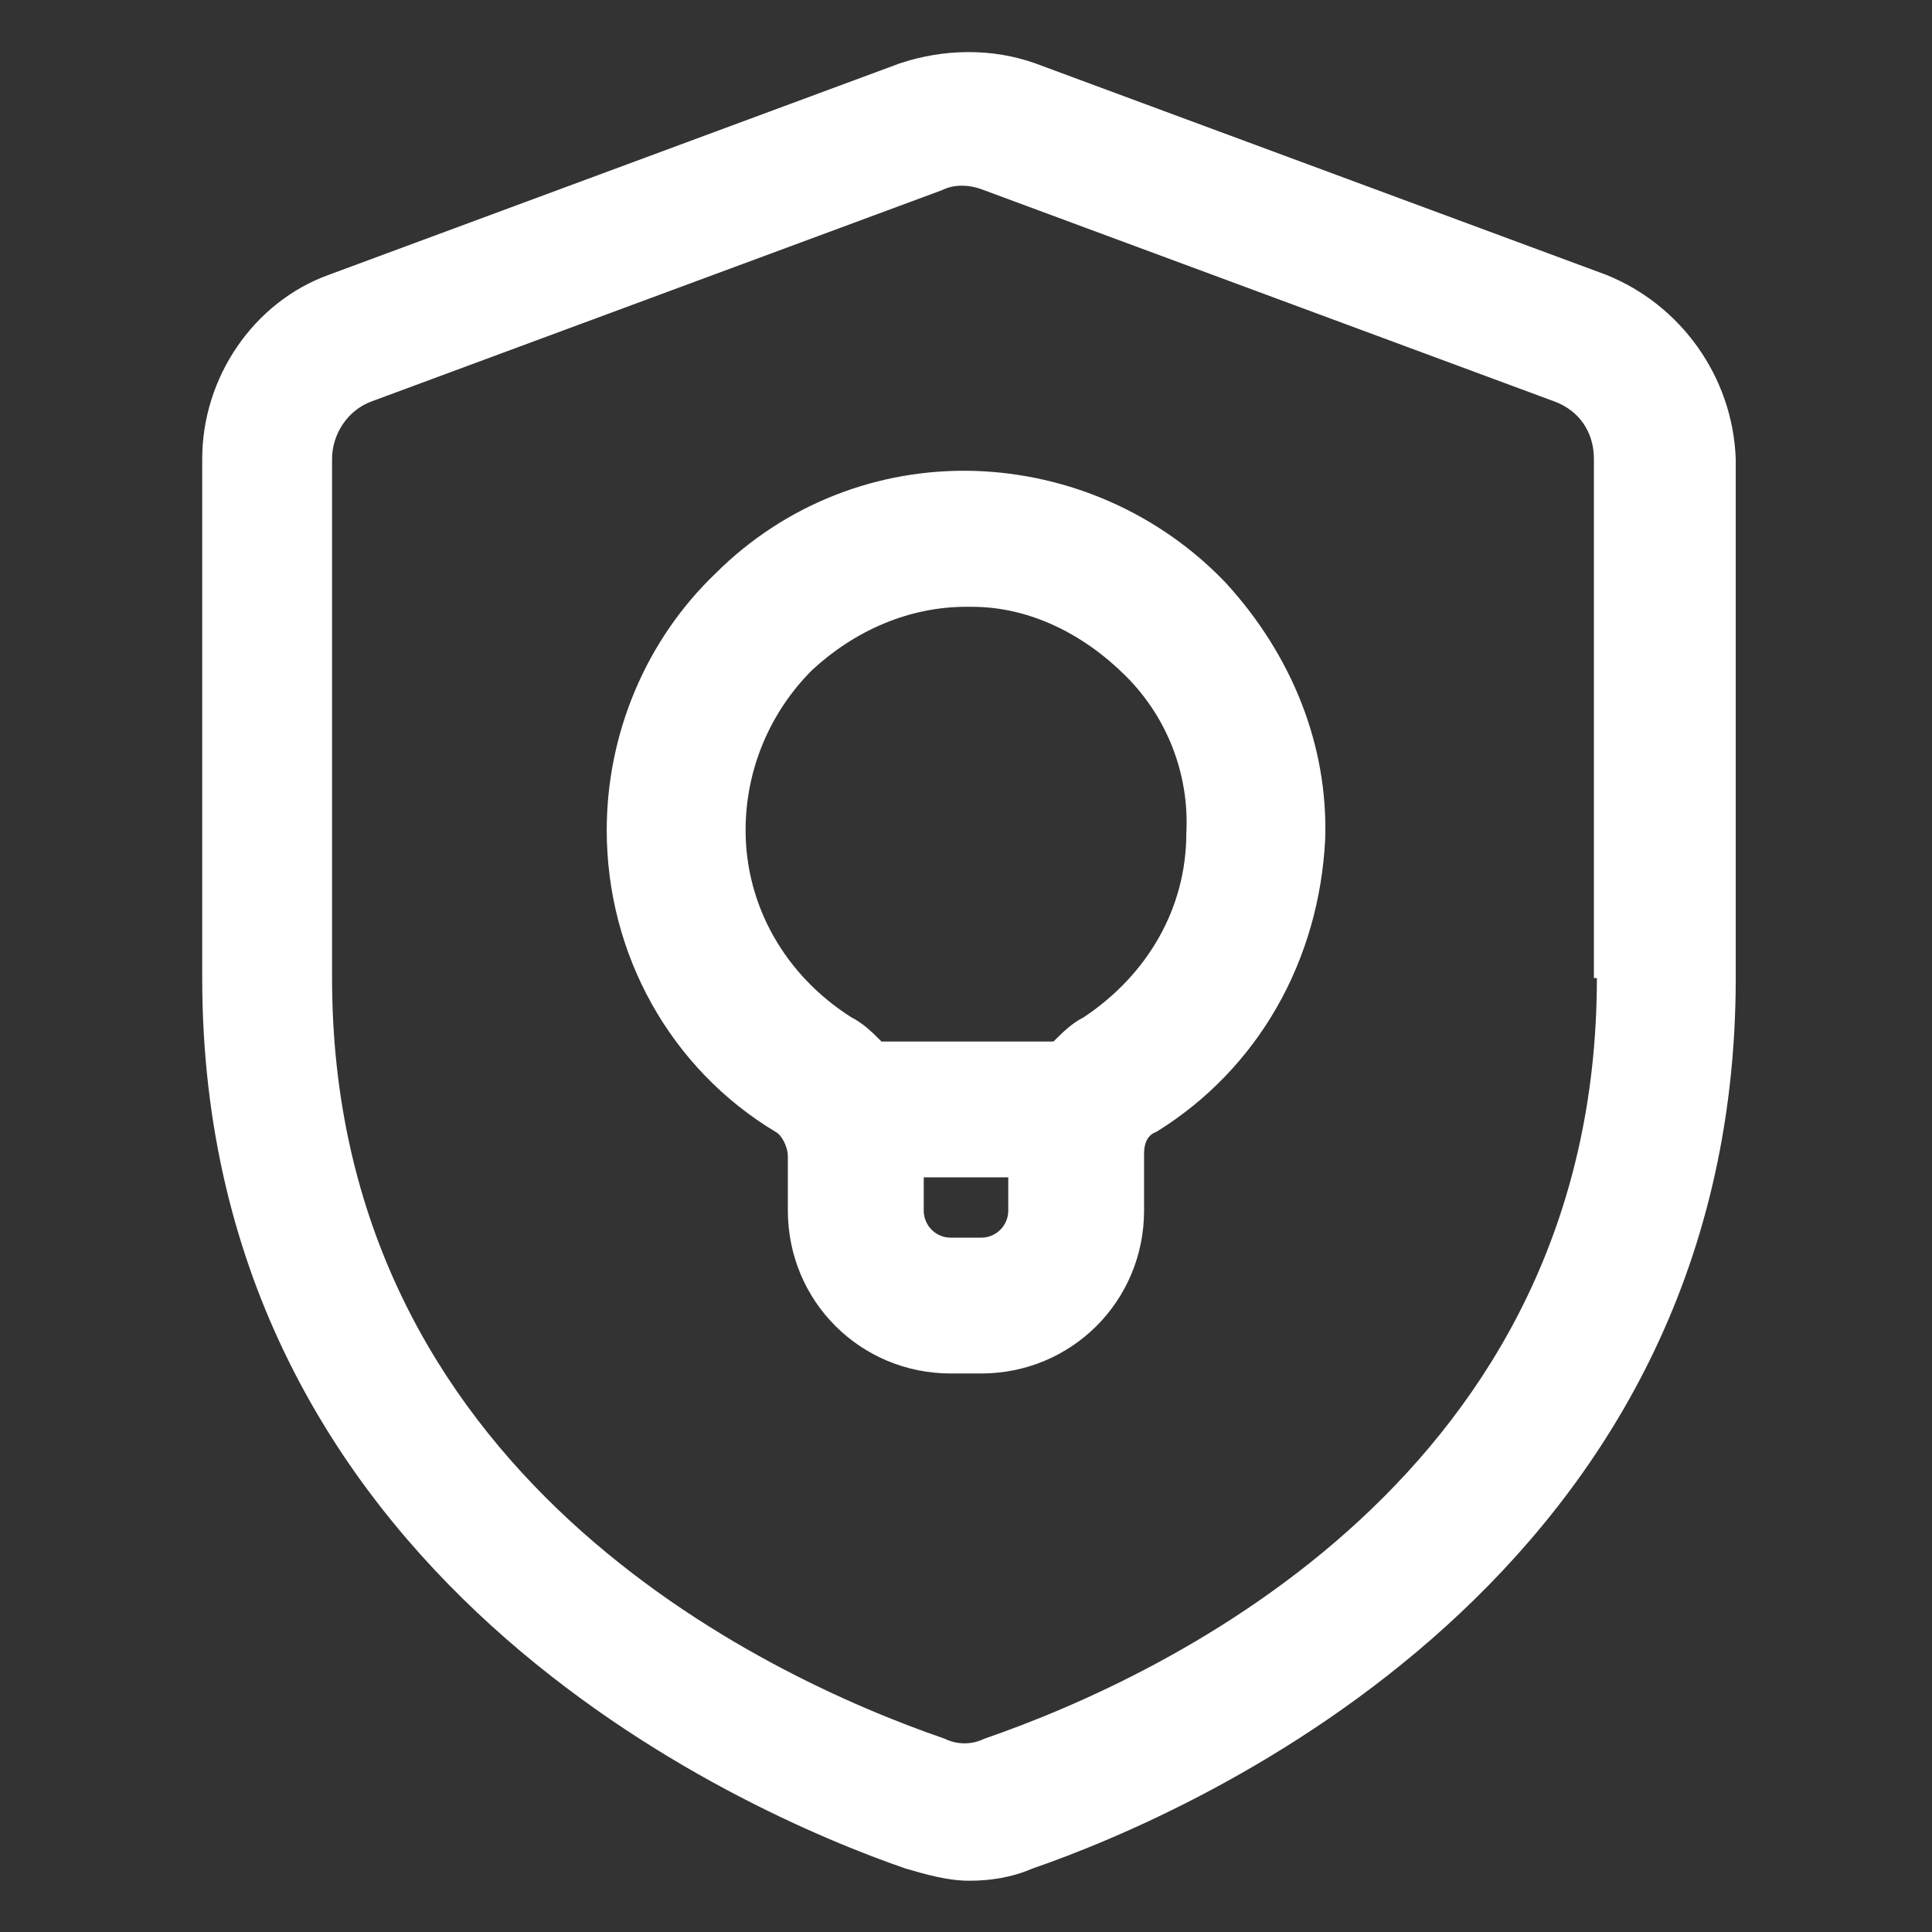
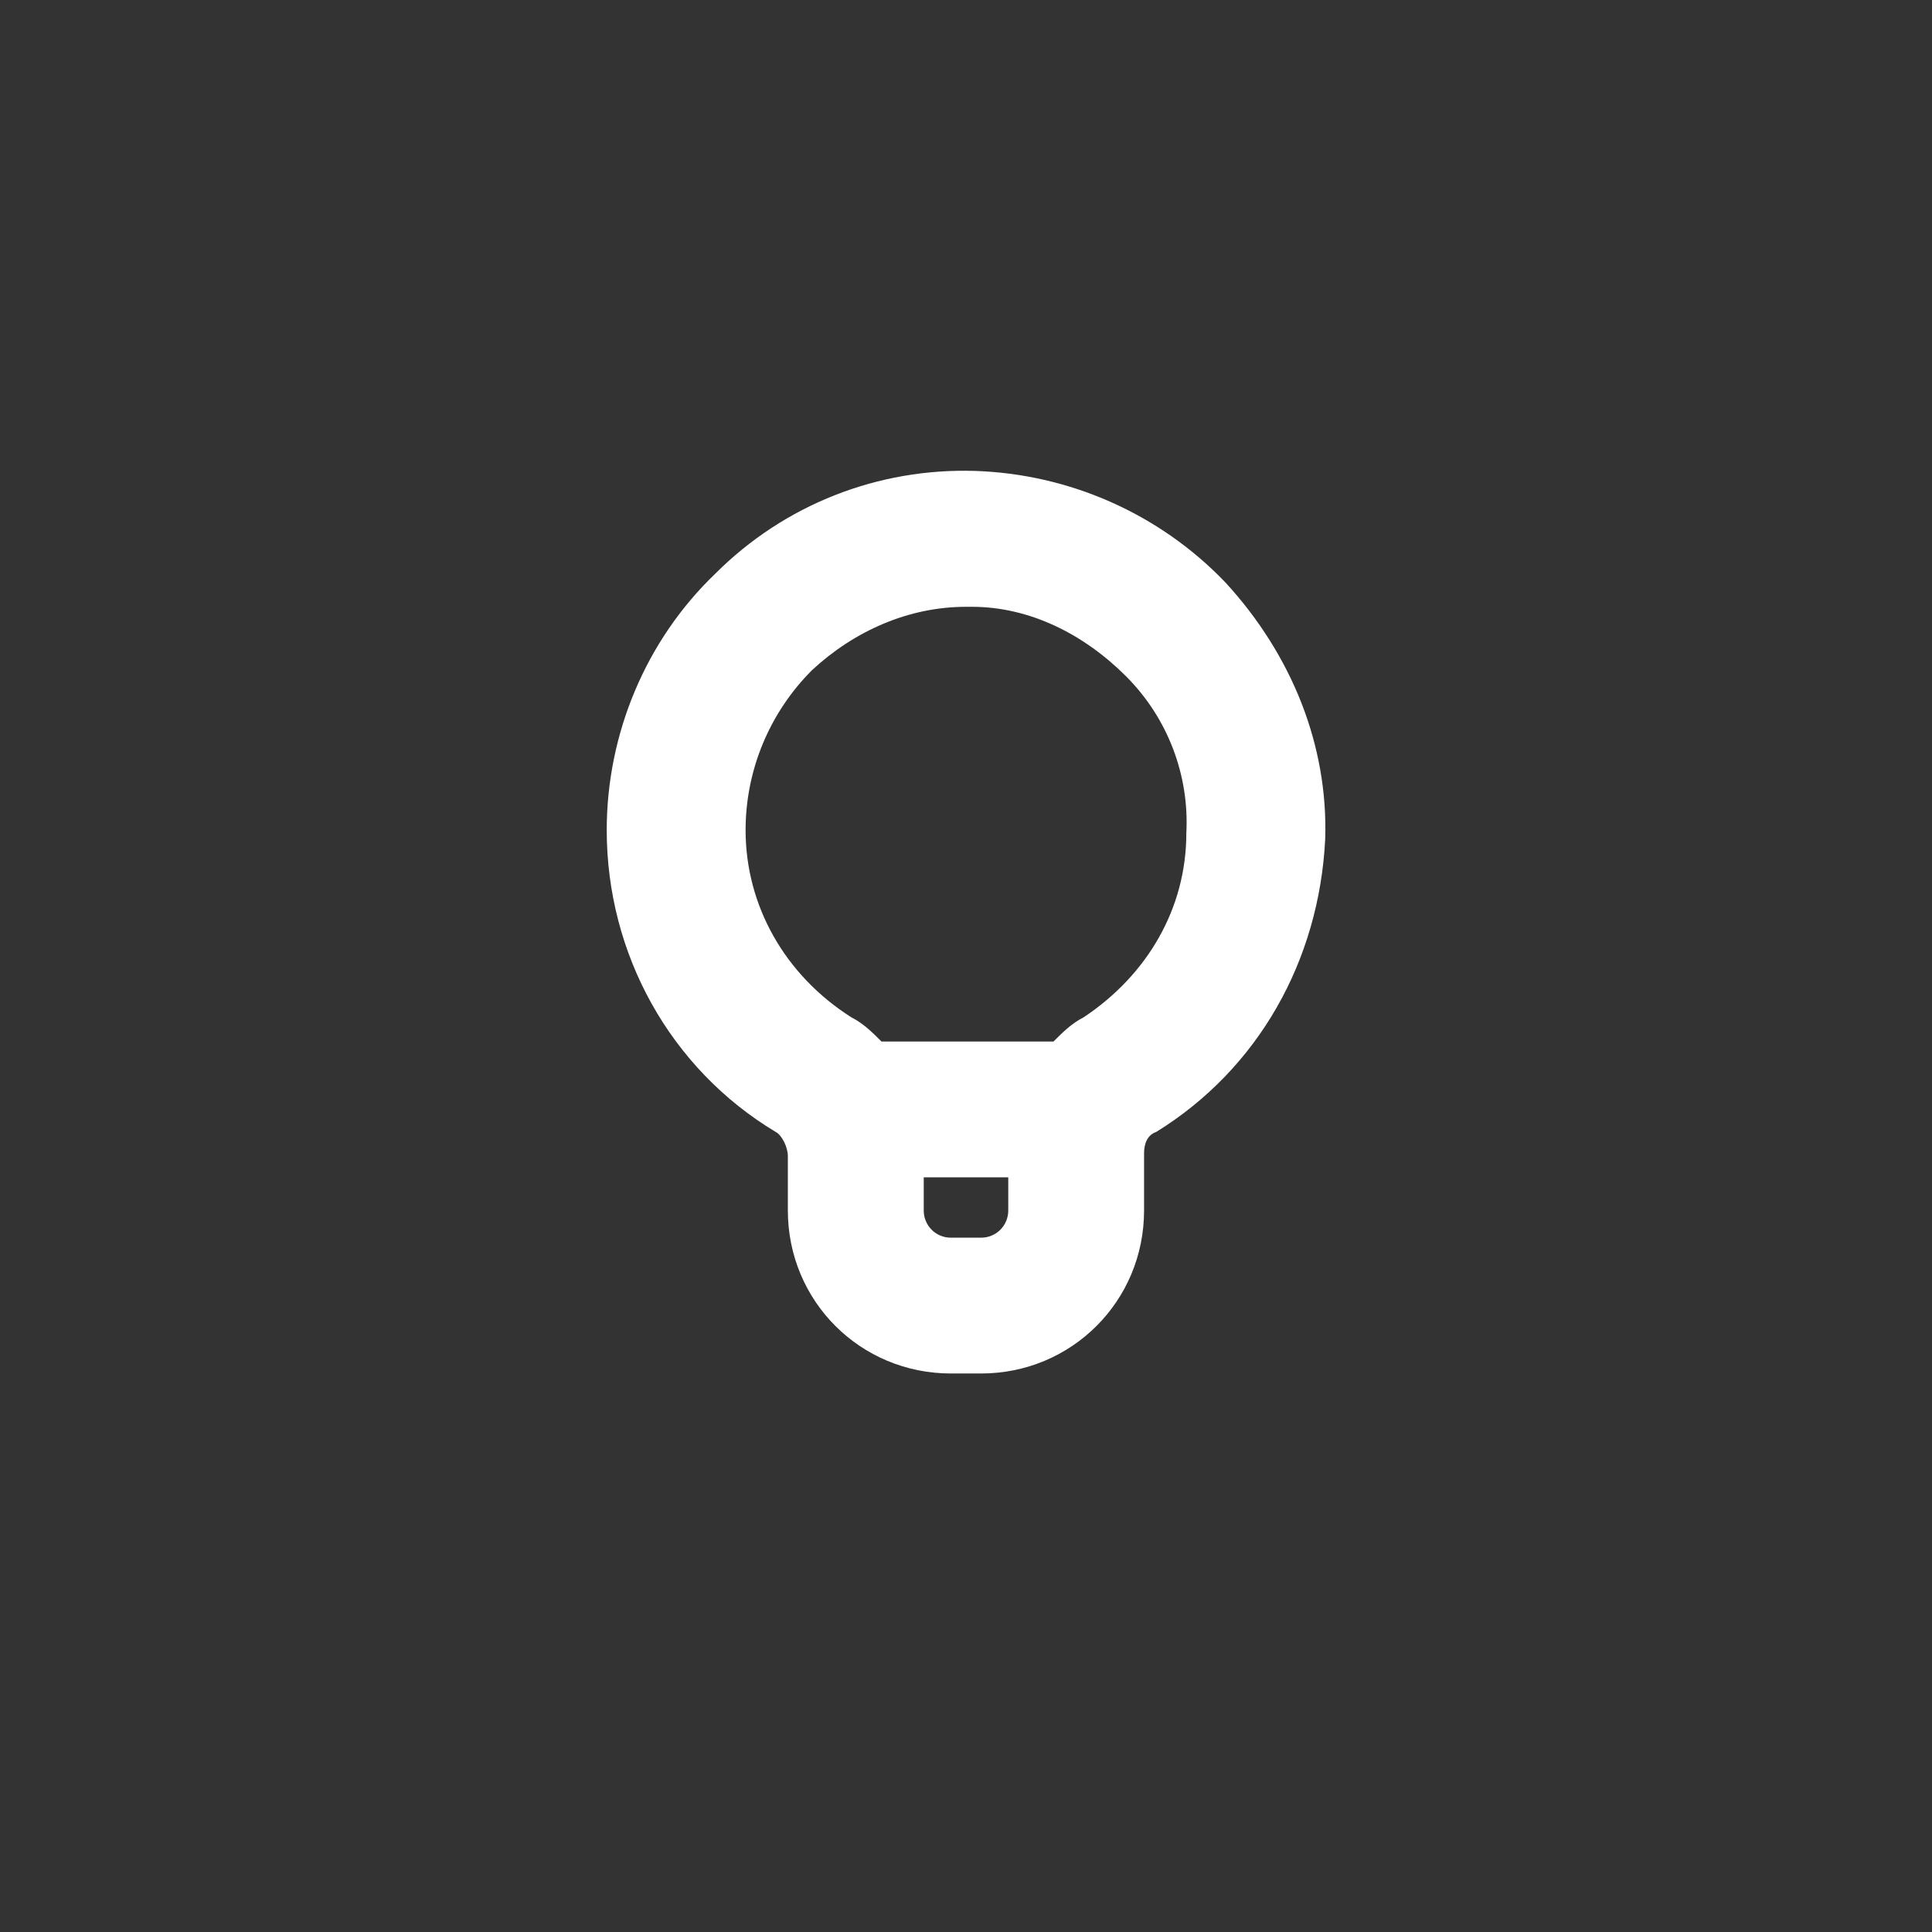
<svg xmlns="http://www.w3.org/2000/svg" width="24" height="24" viewBox="0 0 24 24" fill="none">
  <rect x="0" y="0" width="24" height="24" fill="#333333" stroke="none" />
-   <path d="M19.95 3.413L12.863 0.788C12.338 0.6 11.738 0.6 11.175 0.788L4.087 3.413C3.15 3.75 2.512 4.688 2.512 5.7V12.15C2.512 19.575 9.187 22.5 11.25 23.212C11.512 23.288 11.775 23.363 12.037 23.363C12.3 23.363 12.562 23.325 12.825 23.212C14.887 22.5 21.562 19.575 21.562 12.15V5.7C21.525 4.688 20.887 3.788 19.95 3.413ZM19.837 12.15C19.837 18.3 14.512 20.812 12.225 21.6C12.075 21.675 11.887 21.675 11.738 21.6C9.45 20.812 4.125 18.3 4.125 12.15V5.7C4.125 5.4 4.312 5.1 4.612 4.988L11.7 2.363C11.85 2.288 12.037 2.288 12.225 2.363L19.312 4.988C19.613 5.1 19.8 5.363 19.8 5.7V12.15H19.837Z" fill="white" />
  <path d="M12.112 5.85C10.912 5.813 9.75 6.263 8.887 7.125C8.025 7.95 7.537 9.113 7.537 10.312C7.537 11.85 8.325 13.275 9.637 14.062C9.712 14.1 9.787 14.25 9.787 14.363V15.037C9.787 16.163 10.687 17.062 11.812 17.062H12.187C13.312 17.062 14.212 16.163 14.212 15.037V14.325C14.212 14.213 14.25 14.1 14.362 14.062C15.637 13.275 16.387 11.925 16.462 10.425C16.5 9.263 16.05 8.138 15.225 7.238C14.4 6.375 13.275 5.888 12.112 5.85ZM12.187 15.375H11.812C11.625 15.375 11.475 15.225 11.475 15.037V14.625H12.525V15.037C12.525 15.225 12.375 15.375 12.187 15.375ZM13.462 12.637C13.312 12.713 13.2 12.825 13.087 12.938H10.95C10.837 12.825 10.725 12.713 10.575 12.637C9.75 12.113 9.262 11.25 9.262 10.312C9.262 9.563 9.562 8.85 10.087 8.325C10.612 7.838 11.287 7.538 12 7.538C12.037 7.538 12.037 7.538 12.075 7.538C12.787 7.538 13.462 7.875 13.987 8.4C14.512 8.925 14.775 9.638 14.737 10.35C14.737 11.287 14.25 12.113 13.462 12.637Z" fill="white" />
</svg>